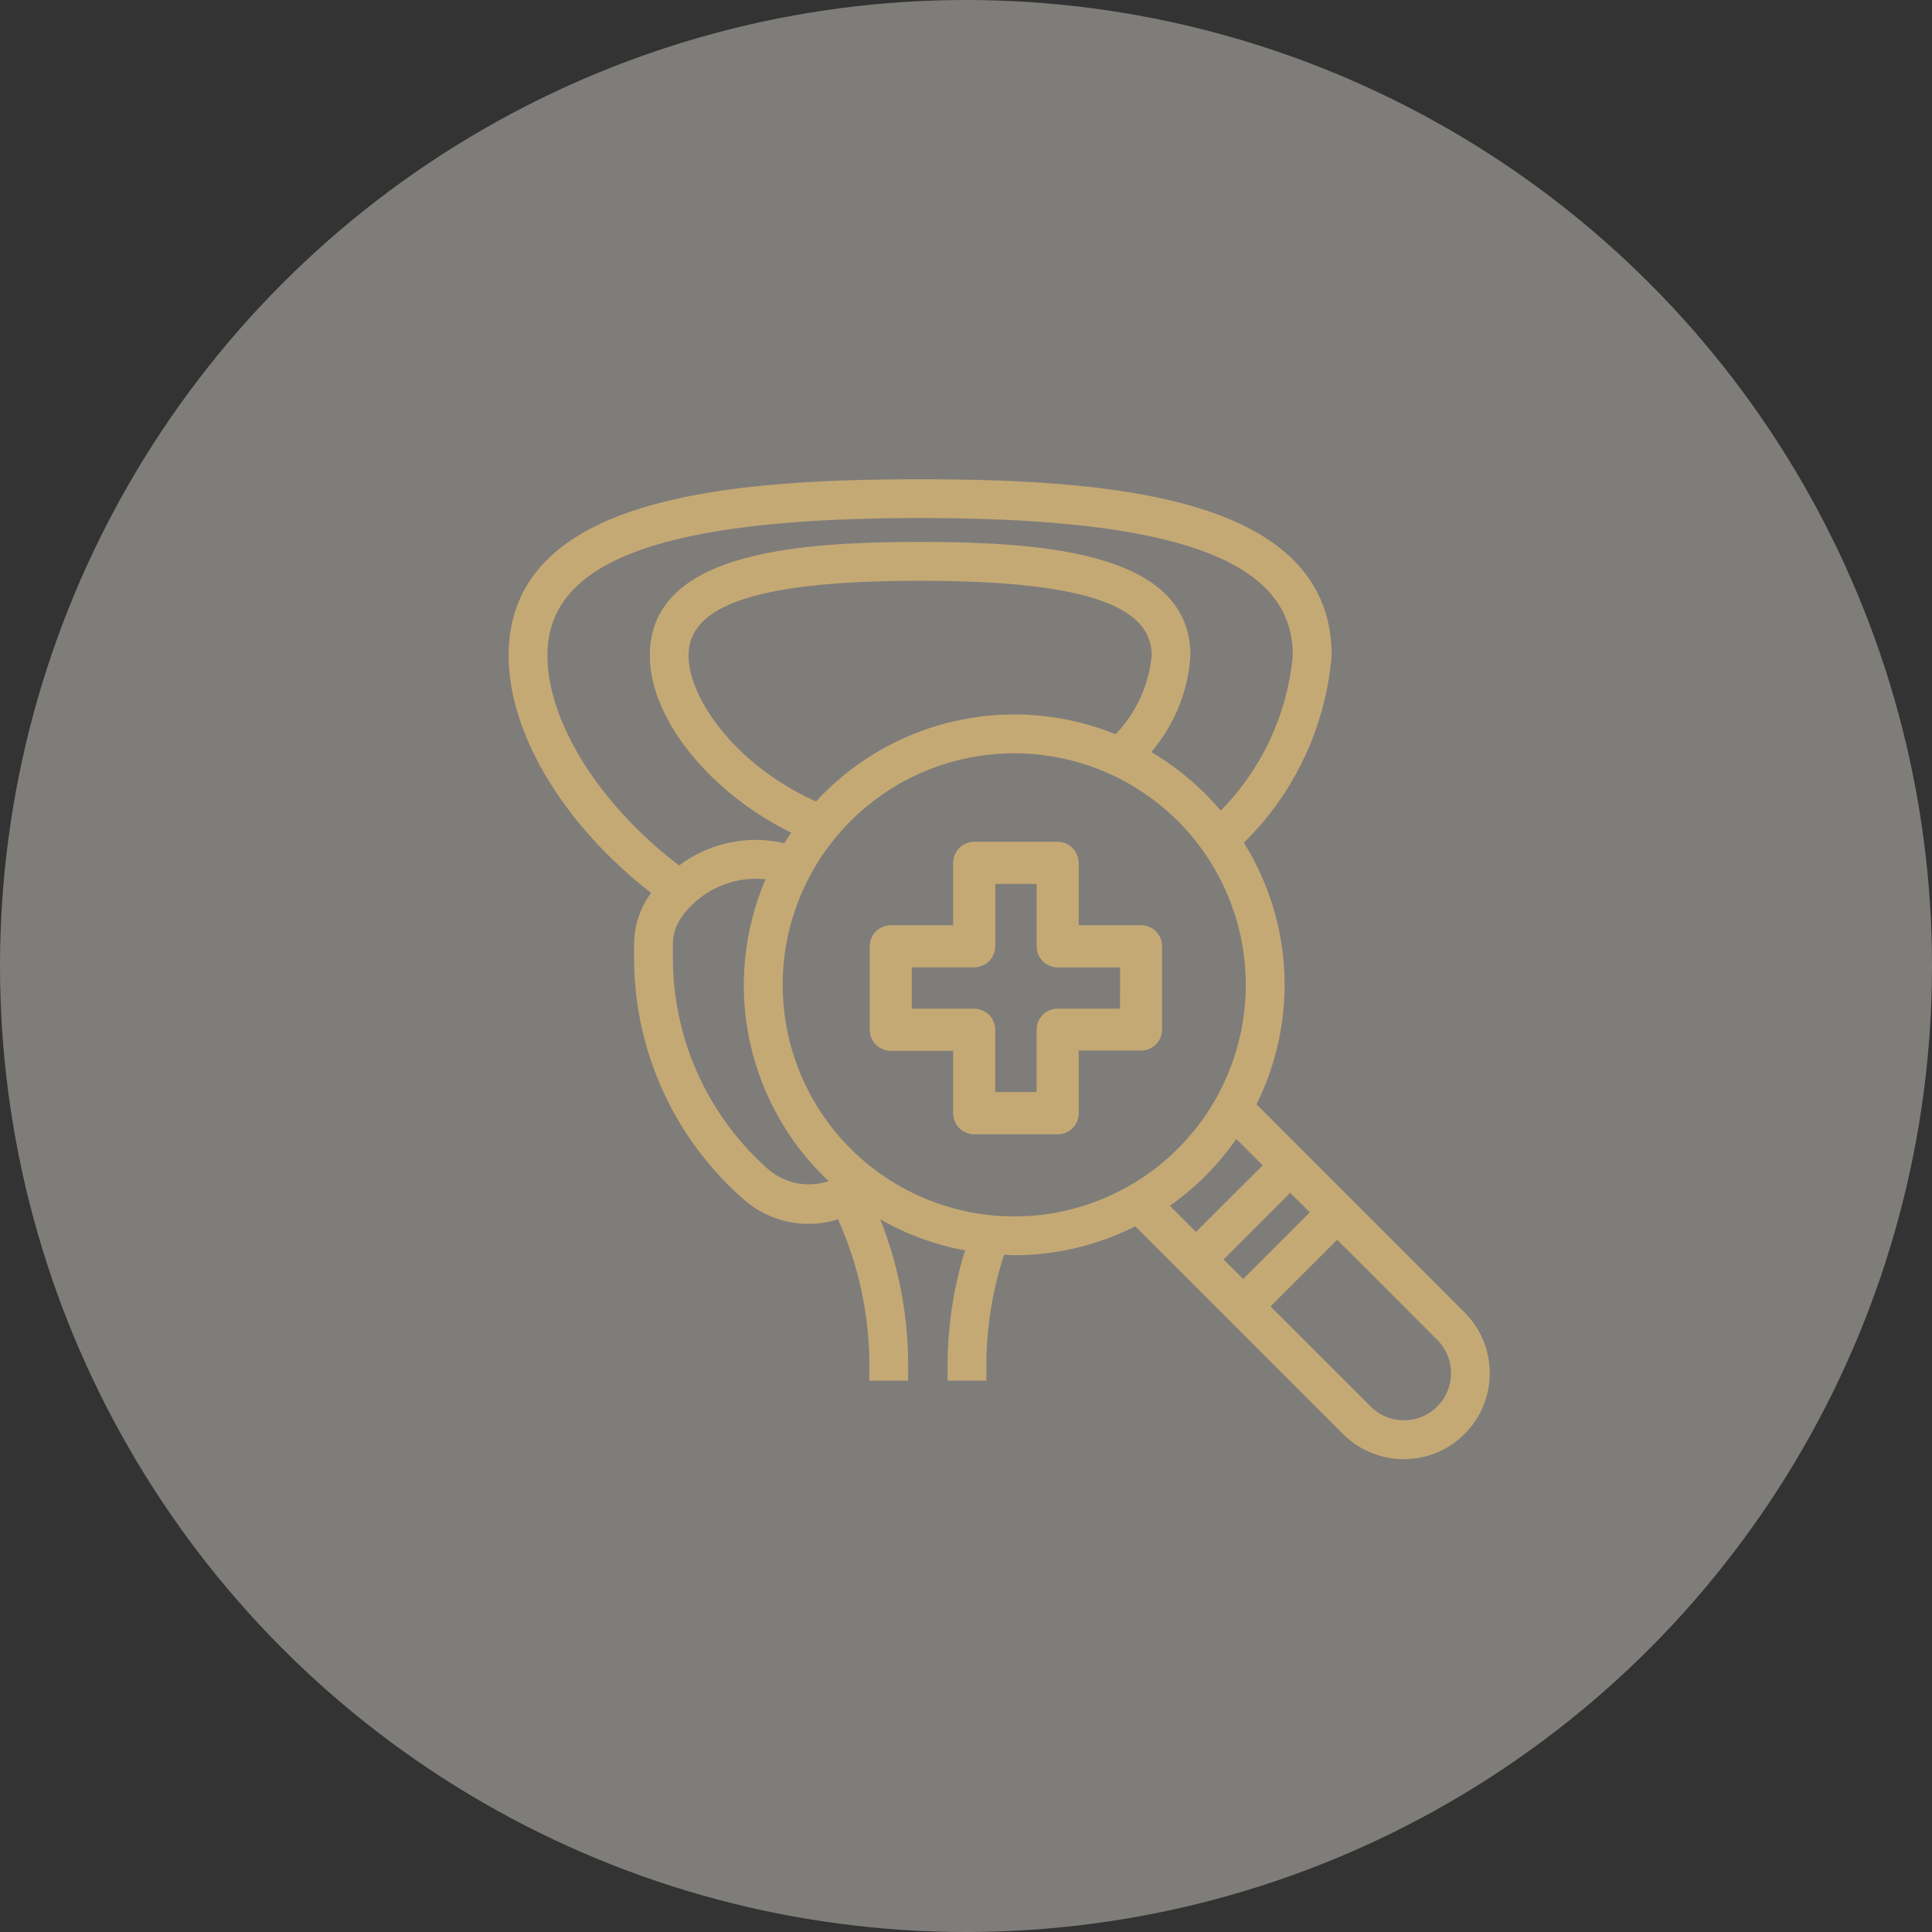
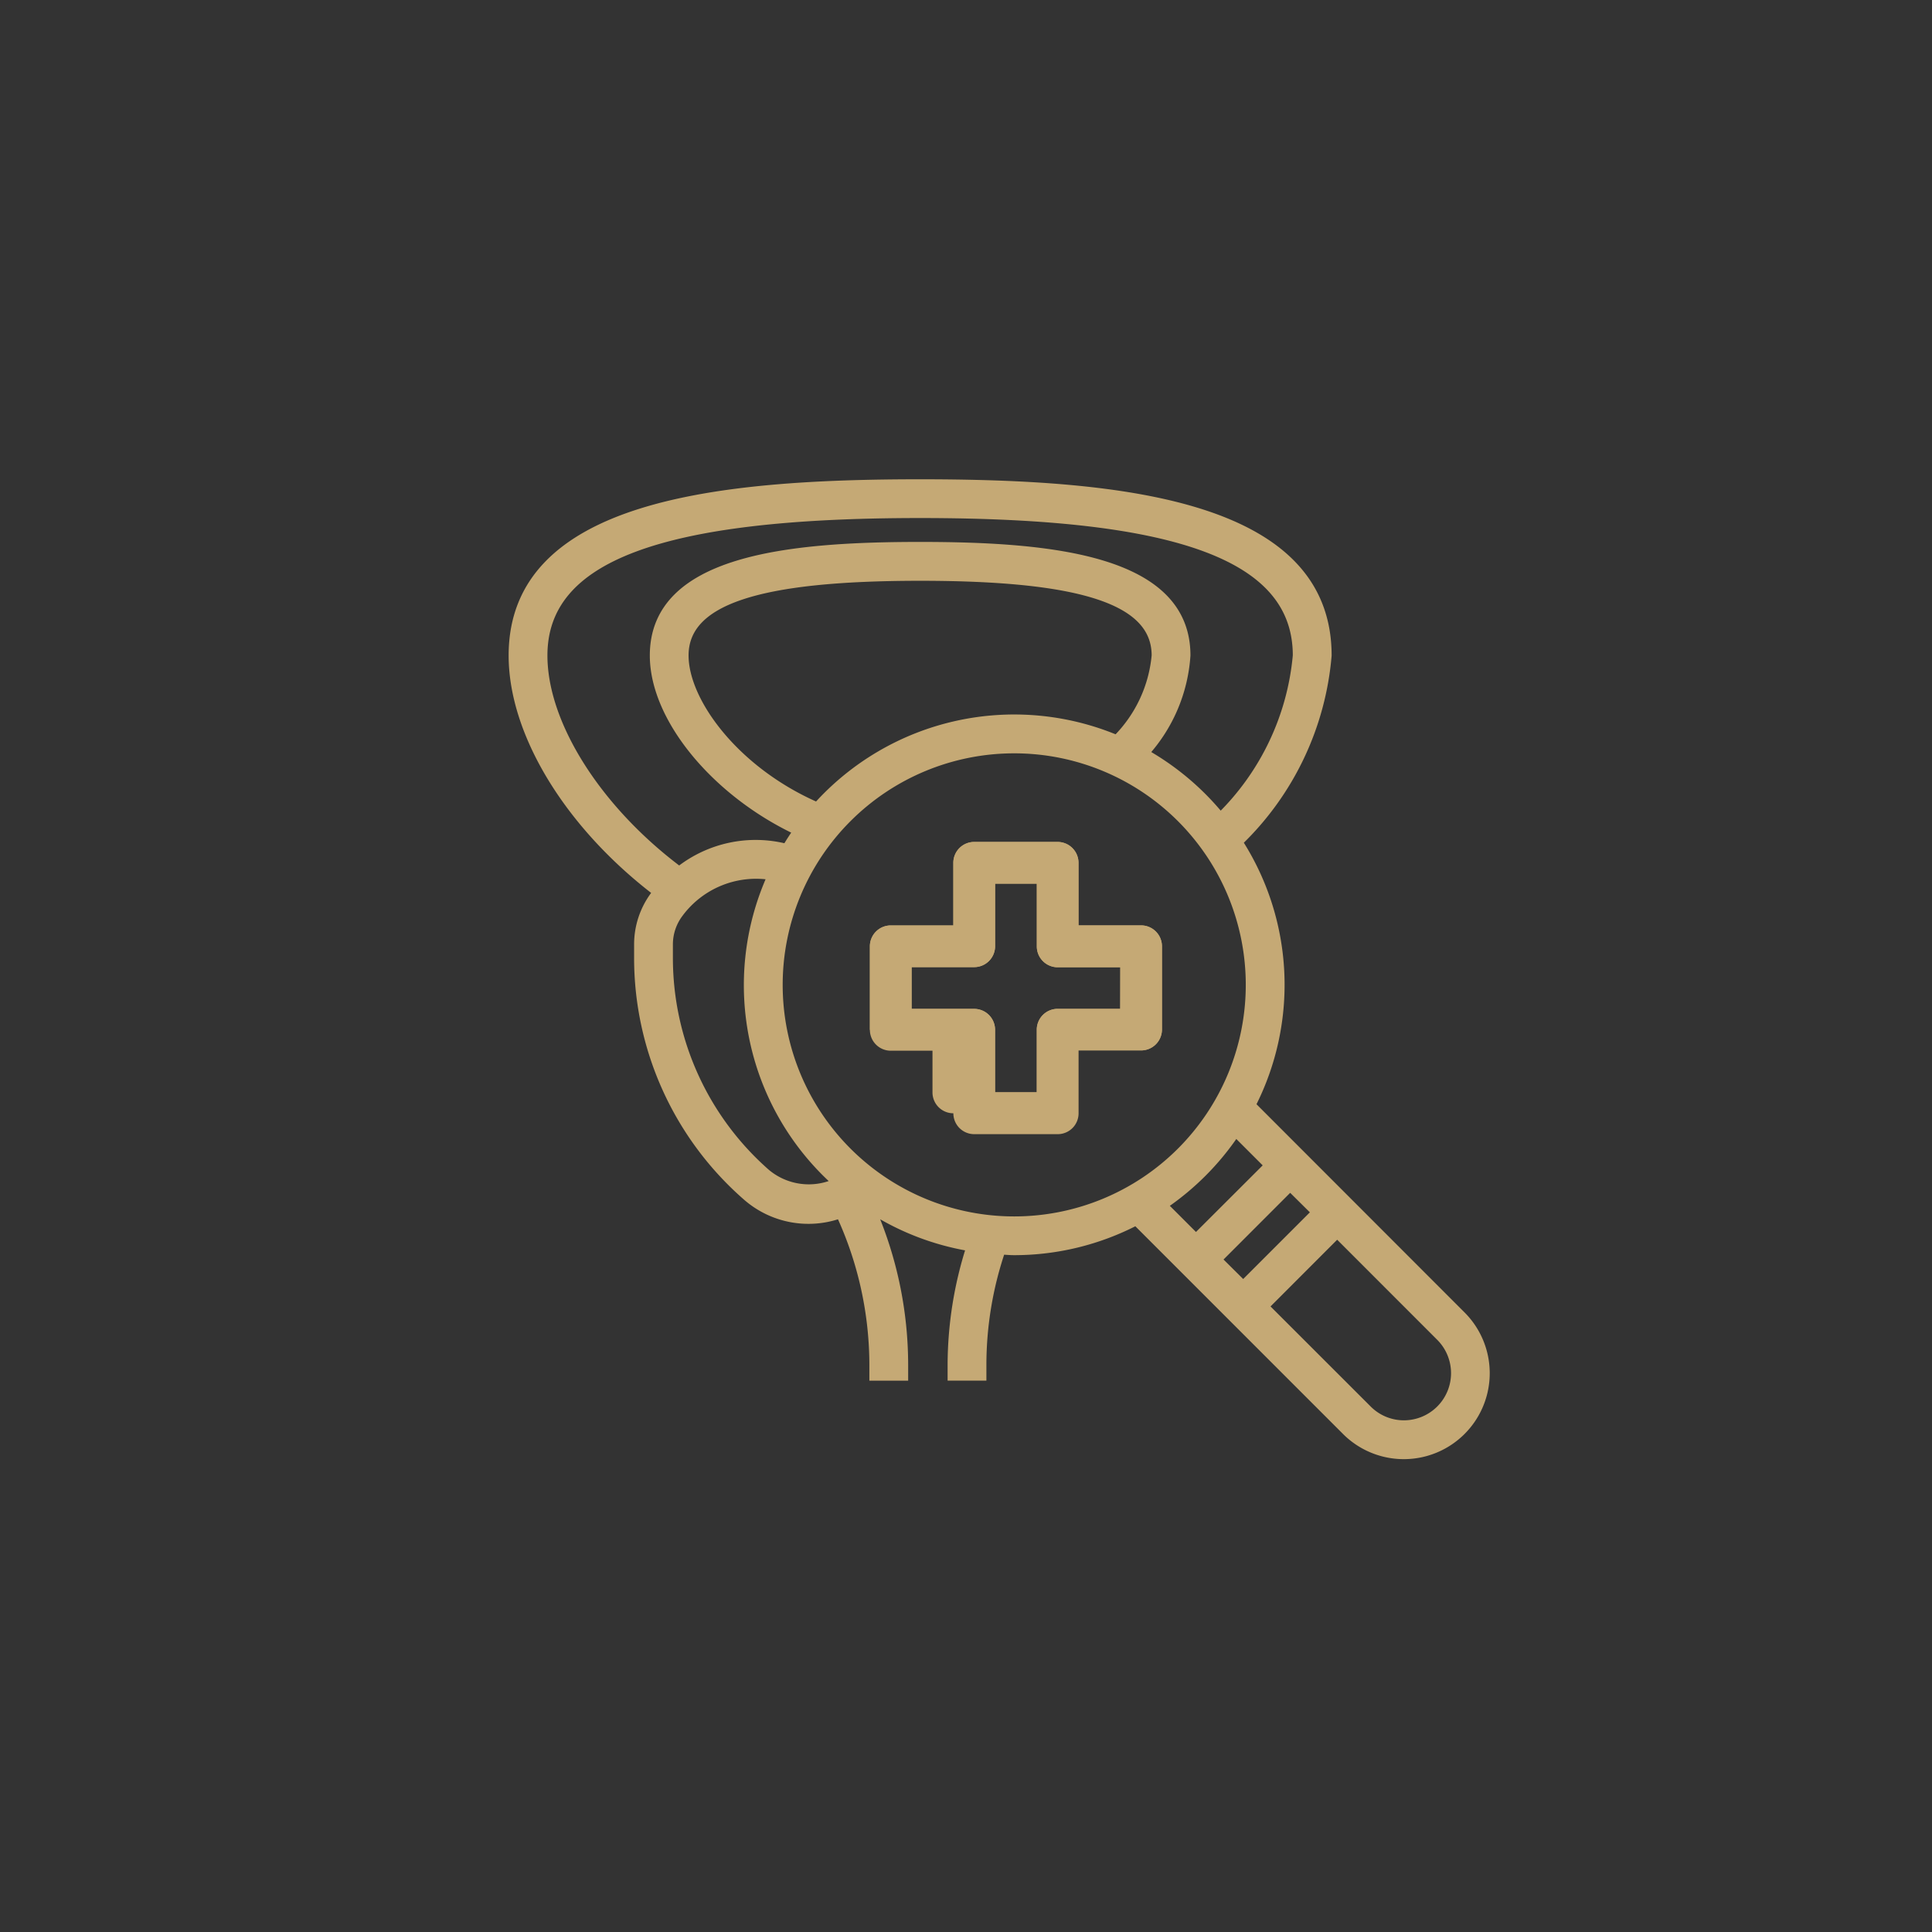
<svg xmlns="http://www.w3.org/2000/svg" width="52" height="52" viewBox="0 0 52 52">
  <rect x="0" y="0" width="52" height="52" fill="#333333" stroke="none" />
  <g id="Group_999" data-name="Group 999" transform="translate(0.394)">
-     <circle id="Ellipse_104" data-name="Ellipse 104" cx="26" cy="26" r="26" transform="translate(-0.394)" fill="#f0ebe3" opacity="0.405" />
    <g id="prostate_2_" data-name="prostate (2)" transform="translate(13.396 13)">
      <path id="Path_763" data-name="Path 763" d="M20.907,17.74a7.113,7.113,0,0,0-.347-7.073,7.893,7.893,0,0,0,2.391-5.023C22.951,1.552,17.4,1,11.975,1S1,1.552,1,5.643c0,2.1,1.51,4.566,3.879,6.374-.019.024-.042.046-.06.071a2.224,2.224,0,0,0-.442,1.327v.367a8.534,8.534,0,0,0,2.914,6.423,2.537,2.537,0,0,0,2.527.489,9.677,9.677,0,0,1,.891,4.034v.333h.844v-.333a10.529,10.529,0,0,0-.861-4.153,7.116,7.116,0,0,0,2.623,1,10.42,10.42,0,0,0-.5,3.152v.333h.844v-.333a9.592,9.592,0,0,1,.507-3.061c.112.005.222.017.338.017a7.127,7.127,0,0,0,3.283-.8l5.641,5.642a2.213,2.213,0,1,0,3.13-3.13Zm1.7,2.89-1.936,1.936L20,21.9l1.935-1.936ZM1.844,5.643c0-2.628,3.124-3.8,10.131-3.8s10.131,1.171,10.131,3.8a6.948,6.948,0,0,1-2.047,4.324,7.218,7.218,0,0,0-2.018-1.7,4.345,4.345,0,0,0,1.11-2.626c0-2.6-3.628-2.955-7.176-2.955S4.8,3.04,4.8,5.643c0,1.693,1.657,3.69,3.854,4.728-.1.142-.194.289-.285.439a3.326,3.326,0,0,0-2.878.61C3.3,9.78,1.844,7.491,1.844,5.643ZM9.2,9.693C7,8.734,5.643,6.879,5.643,5.643c0-1.46,1.953-2.111,6.332-2.111s6.332.651,6.332,2.111a3.648,3.648,0,0,1-1.046,2.239A7.145,7.145,0,0,0,9.2,9.693ZM7.847,19.569a7.687,7.687,0,0,1-2.626-5.786v-.367a1.374,1.374,0,0,1,.273-.819,2.564,2.564,0,0,1,2.467-1.013A7.131,7.131,0,0,0,9.7,19.823,1.773,1.773,0,0,1,7.847,19.569Zm.329-5.061a6.332,6.332,0,1,1,6.332,6.332A6.332,6.332,0,0,1,8.176,14.508ZM20.471,18.5l.866.866L19.4,21.3l-.859-.859A7.244,7.244,0,0,0,20.471,18.5ZM25,26.328a1.361,1.361,0,0,1-.968-.4l-2.767-2.765L23.2,21.226l2.765,2.766A1.369,1.369,0,0,1,25,26.328Z" transform="translate(-1 -1)" fill="#c5a975" stroke="#c5a975" stroke-width="0.2" />
      <path id="Path_765" data-name="Path 765" d="M33.3,28.335H31.615V26.651a.562.562,0,0,0-.562-.562H28.808a.562.562,0,0,0-.562.562v1.685H26.562A.562.562,0,0,0,26,28.9v2.246a.562.562,0,0,0,.562.562h1.685v1.685a.561.561,0,0,0,.562.561h2.246a.561.561,0,0,0,.562-.561V31.7H33.3a.562.562,0,0,0,.561-.562V28.9A.562.562,0,0,0,33.3,28.335Zm-.562,2.246H31.054a.562.562,0,0,0-.562.561v1.685H29.369V31.143a.562.562,0,0,0-.562-.561H27.123V29.458h1.685a.562.562,0,0,0,.562-.562V27.212h1.123V28.9a.562.562,0,0,0,.562.562h1.685Z" transform="translate(-16.377 -16.428)" fill="#c5a975" />
-       <path id="Path_808" data-name="Path 808" d="M33.3,28.335H31.615V26.651a.562.562,0,0,0-.562-.562H28.808a.562.562,0,0,0-.562.562v1.685H26.562A.562.562,0,0,0,26,28.9v2.246a.562.562,0,0,0,.562.562h1.685v1.685a.561.561,0,0,0,.562.561h2.246a.561.561,0,0,0,.562-.561V31.7H33.3a.562.562,0,0,0,.561-.562V28.9A.562.562,0,0,0,33.3,28.335Zm-.562,2.246H31.054a.562.562,0,0,0-.562.561v1.685H29.369V31.143a.562.562,0,0,0-.562-.561H27.123V29.458h1.685a.562.562,0,0,0,.562-.562V27.212h1.123V28.9a.562.562,0,0,0,.562.562h1.685Z" transform="translate(-16.377 -16.428)" fill="#c5a975" />
+       <path id="Path_808" data-name="Path 808" d="M33.3,28.335H31.615V26.651a.562.562,0,0,0-.562-.562H28.808a.562.562,0,0,0-.562.562v1.685H26.562A.562.562,0,0,0,26,28.9v2.246h1.685v1.685a.561.561,0,0,0,.562.561h2.246a.561.561,0,0,0,.562-.561V31.7H33.3a.562.562,0,0,0,.561-.562V28.9A.562.562,0,0,0,33.3,28.335Zm-.562,2.246H31.054a.562.562,0,0,0-.562.561v1.685H29.369V31.143a.562.562,0,0,0-.562-.561H27.123V29.458h1.685a.562.562,0,0,0,.562-.562V27.212h1.123V28.9a.562.562,0,0,0,.562.562h1.685Z" transform="translate(-16.377 -16.428)" fill="#c5a975" />
    </g>
  </g>
</svg>